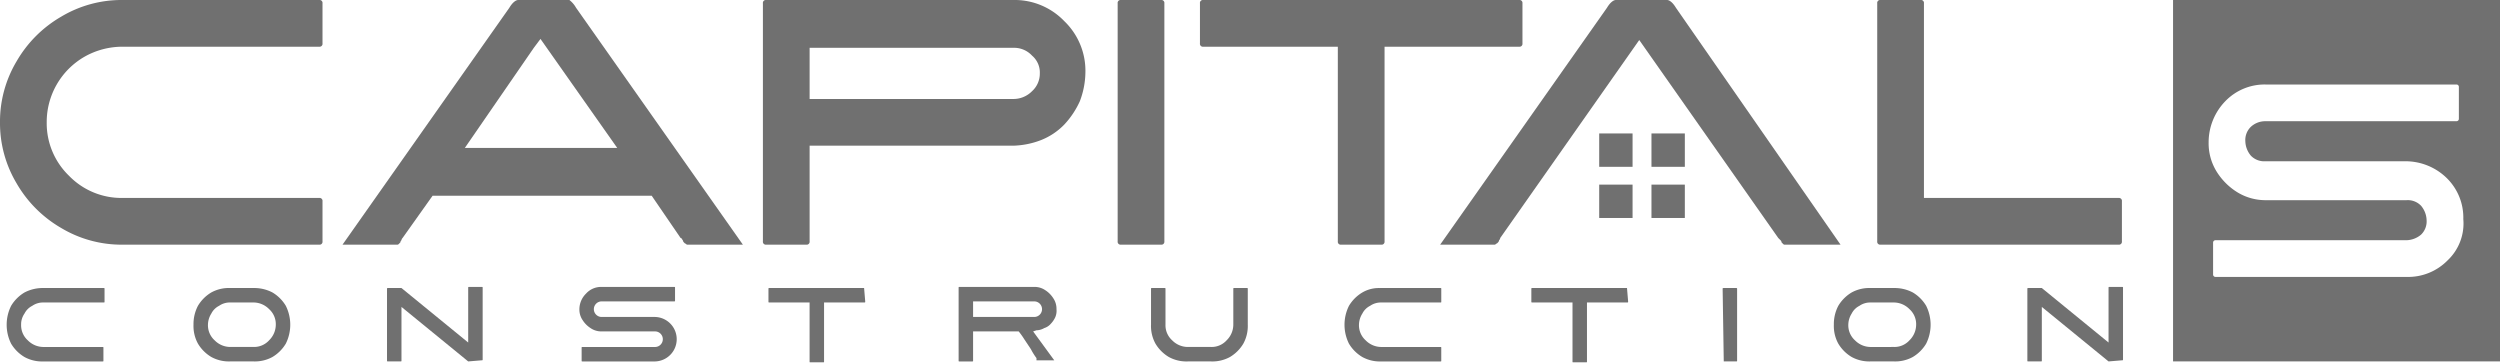
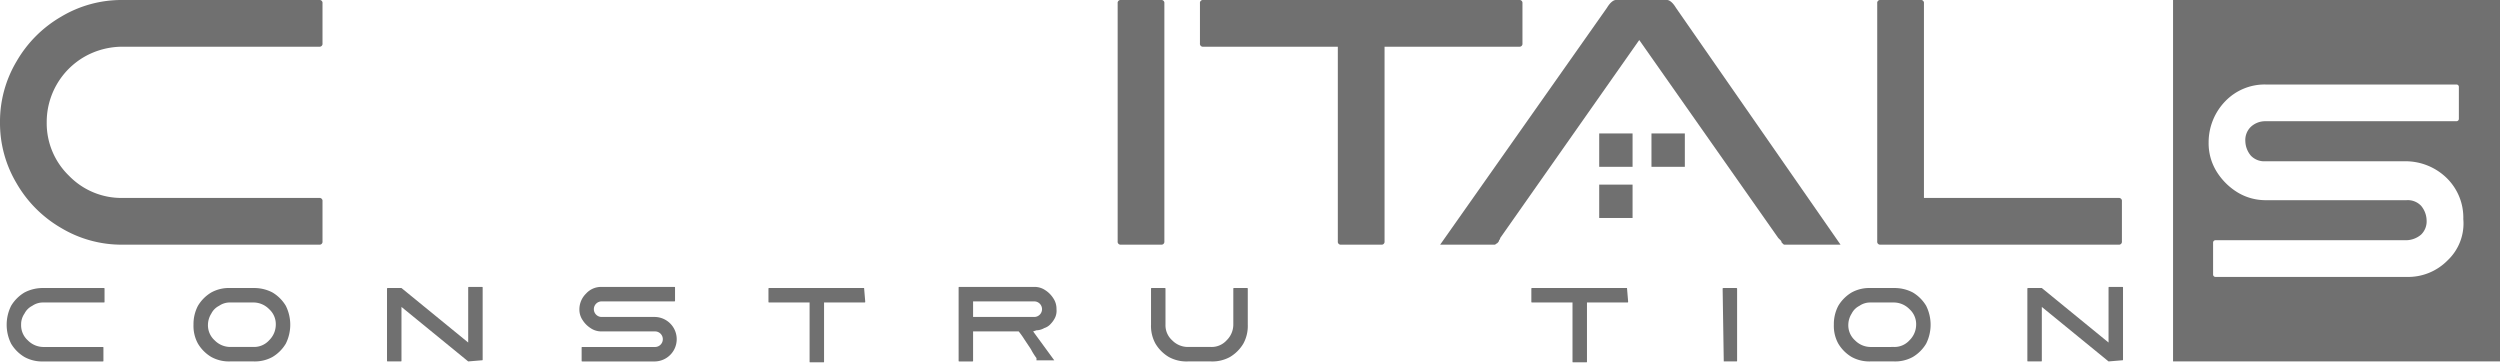
<svg xmlns="http://www.w3.org/2000/svg" width="176.624" height="25.614" viewBox="0 0 176.624 25.614">
  <g id="Layer_1" transform="translate(-1.1 -1.2)" opacity="0.56">
    <g id="Group_549" data-name="Group 549" transform="translate(1.1 1.2)">
      <path id="Path_3195" data-name="Path 3195" d="M9.743,1.2H23.649a.208.208,0,0,1,.236.236V4.264a.208.208,0,0,1-.236.236H9.743a5.438,5.438,0,0,0-2.671.707A5.322,5.322,0,0,0,4.4,9.843a5.16,5.16,0,0,0,1.571,3.771,5.16,5.16,0,0,0,3.771,1.571H23.649a.208.208,0,0,1,.236.236V18.25a.208.208,0,0,1-.236.236H9.743a8.309,8.309,0,0,1-4.321-1.179,8.612,8.612,0,0,1-3.143-3.143A8.309,8.309,0,0,1,1.1,9.843,8.309,8.309,0,0,1,2.279,5.521,8.612,8.612,0,0,1,5.421,2.379,8.309,8.309,0,0,1,9.743,1.2" transform="translate(-1.1 -1.2)" />
-       <path id="Path_3196" data-name="Path 3196" d="M48.4,1.75,60.185,18.485H56.257c-.079,0-.079-.079-.157-.079l-.079-.079a.274.274,0,0,1-.079-.157c-.079-.079-.079-.157-.157-.157l-2.043-2.986H38.264l-2.121,2.986a.274.274,0,0,0-.079.157.243.243,0,0,0-.079.157l-.079.079c-.079.079-.079.079-.157.079H31.9L43.685,1.75c.236-.393.471-.55.629-.55h3.614a1.8,1.8,0,0,1,.471.55m-7.857,9.9H51.307l-5.421-7.7-.471.629Z" transform="translate(-7.701 -1.2)" />
-       <path id="Path_3197" data-name="Path 3197" d="M72.764,18.485H69.936a.208.208,0,0,1-.236-.236V1.436a.208.208,0,0,1,.236-.236H87.378a4.864,4.864,0,0,1,3.614,1.493,4.864,4.864,0,0,1,1.493,3.614,5.9,5.9,0,0,1-.393,2.043,6.054,6.054,0,0,1-1.1,1.65,4.68,4.68,0,0,1-1.65,1.1,5.828,5.828,0,0,1-1.964.393H73V18.25a.208.208,0,0,1-.236.236M73,4.5V8.193H87.378a1.84,1.84,0,0,0,1.336-.55,1.674,1.674,0,0,0,.55-1.257,1.563,1.563,0,0,0-.55-1.257,1.723,1.723,0,0,0-1.336-.55H73Z" transform="translate(-15.801 -1.2)" />
      <path id="Path_3198" data-name="Path 3198" d="M101.836,18.485a.208.208,0,0,1-.236-.236V1.436a.208.208,0,0,1,.236-.236h2.828a.208.208,0,0,1,.236.236V18.25a.208.208,0,0,1-.236.236h-2.828Z" transform="translate(-22.638 -1.2)" />
      <path id="Path_3199" data-name="Path 3199" d="M131.549,1.2a.208.208,0,0,1,.236.236V4.264a.208.208,0,0,1-.236.236h-9.507V18.25a.208.208,0,0,1-.236.236h-2.829a.208.208,0,0,1-.236-.236V4.5h-9.507A.208.208,0,0,1,109,4.264V1.436a.208.208,0,0,1,.236-.236Z" transform="translate(-24.224 -1.2)" />
      <path id="Path_3200" data-name="Path 3200" d="M147.257,1.75c-.236-.393-.471-.55-.629-.55h-3.614c-.157,0-.393.157-.629.55L130.6,18.485h3.85c.079,0,.079-.079.157-.079l.079-.079a.274.274,0,0,0,.079-.157.243.243,0,0,0,.079-.157l9.821-13.985,9.821,13.985.157.157a.243.243,0,0,1,.079.157l.079.079c.079.079.079.079.157.079h3.928Z" transform="translate(-28.853 -1.2)" />
      <path id="Path_3201" data-name="Path 3201" d="M170.136,18.485a.208.208,0,0,1-.236-.236V1.436a.208.208,0,0,1,.236-.236h2.829a.208.208,0,0,1,.236.236v13.75h13.75a.208.208,0,0,1,.236.236V18.25a.208.208,0,0,1-.236.236H170.136Z" transform="translate(-37.275 -1.2)" />
      <rect id="Rectangle_1182" data-name="Rectangle 1182" width="2.357" height="2.357" transform="translate(116.676 9.428)" />
      <rect id="Rectangle_1183" data-name="Rectangle 1183" width="2.357" height="2.357" transform="translate(112.983 13.043)" />
-       <rect id="Rectangle_1184" data-name="Rectangle 1184" width="2.357" height="2.357" transform="translate(116.676 13.043)" />
      <rect id="Rectangle_1185" data-name="Rectangle 1185" width="2.357" height="2.357" transform="translate(112.983 9.428)" />
      <path id="Path_3202" data-name="Path 3202" d="M4.293,27.1H8.536c.079,0,.079,0,.079.079v.864c0,.079,0,.079-.079.079H4.293a1.327,1.327,0,0,0-.786.236,1.238,1.238,0,0,0-.55.55,1.327,1.327,0,0,0-.236.786,1.427,1.427,0,0,0,.471,1.1,1.551,1.551,0,0,0,1.1.471H8.457c.079,0,.079,0,.079.079v.864c0,.079,0,.079-.079.079H4.293a2.582,2.582,0,0,1-1.336-.314,2.708,2.708,0,0,1-.943-.943,3,3,0,0,1,0-2.671,2.708,2.708,0,0,1,.943-.943A2.776,2.776,0,0,1,4.293,27.1" transform="translate(-1.229 -6.751)" />
      <path id="Path_3203" data-name="Path 3203" d="M21.093,27.1h1.65a2.776,2.776,0,0,1,1.336.314,2.708,2.708,0,0,1,.943.943,3,3,0,0,1,0,2.671,2.708,2.708,0,0,1-.943.943,2.582,2.582,0,0,1-1.336.314h-1.65a2.582,2.582,0,0,1-1.336-.314,2.708,2.708,0,0,1-.943-.943,2.582,2.582,0,0,1-.314-1.336,2.776,2.776,0,0,1,.314-1.336,2.708,2.708,0,0,1,.943-.943,2.582,2.582,0,0,1,1.336-.314m1.65,4.164a1.427,1.427,0,0,0,1.1-.471,1.551,1.551,0,0,0,.471-1.1,1.427,1.427,0,0,0-.471-1.1,1.551,1.551,0,0,0-1.1-.471h-1.65a1.327,1.327,0,0,0-.786.236,1.238,1.238,0,0,0-.55.55,1.516,1.516,0,0,0-.236.786,1.427,1.427,0,0,0,.471,1.1,1.551,1.551,0,0,0,1.1.471Z" transform="translate(-4.829 -6.751)" />
      <path id="Path_3204" data-name="Path 3204" d="M41.636,32.264h0l-4.714-3.85v3.771c0,.079,0,.079-.079.079h-.864c-.079,0-.079,0-.079-.079V27.157c0-.079,0-.079.079-.079h.943l4.714,3.85v-3.85c0-.079,0-.079.079-.079h.864c.079,0,.079,0,.079.079v5.028c0,.079,0,.079-.079.079l-.943.079h0" transform="translate(-8.558 -6.729)" />
      <path id="Path_3205" data-name="Path 3205" d="M54.771,30.143a1.327,1.327,0,0,1-.786-.236,1.836,1.836,0,0,1-.55-.55,1.327,1.327,0,0,1-.236-.786,1.551,1.551,0,0,1,.471-1.1,1.427,1.427,0,0,1,1.1-.471h5.107c.079,0,.079,0,.079.079v.864c0,.079,0,.079-.079.079H54.771a.55.55,0,1,0,0,1.1h3.771a1.572,1.572,0,0,1,0,3.143H53.436c-.079,0-.079,0-.079-.079v-.864c0-.079,0-.079.079-.079h5.107a.55.55,0,1,0,0-1.1H54.771Z" transform="translate(-12.265 -6.729)" />
      <path id="Path_3206" data-name="Path 3206" d="M76.957,27.1h0l.079.943c0,.079,0,.079-.079.079H74.128v4.164c0,.079,0,.079-.079.079h-.864c-.079,0-.079,0-.079-.079V28.121H70.279c-.079,0-.079,0-.079-.079v-.864c0-.079,0-.079.079-.079Z" transform="translate(-15.909 -6.751)" />
      <path id="Path_3207" data-name="Path 3207" d="M92.564,30.143l1.493,2.043H92.8v-.157a4.386,4.386,0,0,1-.393-.629l-.471-.707a5.356,5.356,0,0,0-.393-.55H88.321v2.043c0,.079,0,.079-.079.079h-.864c-.079,0-.079,0-.079-.079V27.079c0-.079,0-.079.079-.079h5.264a1.327,1.327,0,0,1,.786.236,1.836,1.836,0,0,1,.55.55,1.327,1.327,0,0,1,.236.786,1.165,1.165,0,0,1-.079.55,1.643,1.643,0,0,1-.314.471,1,1,0,0,1-.471.314,1.136,1.136,0,0,1-.55.157Zm-4.243-2.121v1.1h4.321a.55.55,0,1,0,0-1.1Z" transform="translate(-19.573 -6.729)" />
      <path id="Path_3208" data-name="Path 3208" d="M111.436,29.693a2.582,2.582,0,0,1-.314,1.336,2.708,2.708,0,0,1-.943.943,2.582,2.582,0,0,1-1.336.314h-1.65a2.582,2.582,0,0,1-1.336-.314,2.708,2.708,0,0,1-.943-.943,2.582,2.582,0,0,1-.314-1.336V27.179c0-.079,0-.079.079-.079h.864c.079,0,.079,0,.079.079v2.514a1.427,1.427,0,0,0,.471,1.1,1.551,1.551,0,0,0,1.1.471h1.65a1.427,1.427,0,0,0,1.1-.471,1.551,1.551,0,0,0,.471-1.1V27.179c0-.079,0-.079.079-.079h.864c.079,0,.079,0,.079.079Z" transform="translate(-23.281 -6.751)" />
-       <path id="Path_3209" data-name="Path 3209" d="M124.514,27.1h4.243c.079,0,.079,0,.079.079v.864c0,.079,0,.079-.079.079h-4.164a1.327,1.327,0,0,0-.786.236,1.238,1.238,0,0,0-.55.55,1.516,1.516,0,0,0-.236.786,1.427,1.427,0,0,0,.471,1.1,1.551,1.551,0,0,0,1.1.471h4.164c.079,0,.079,0,.079.079v.864c0,.079,0,.079-.079.079h-4.164a2.582,2.582,0,0,1-1.336-.314,2.708,2.708,0,0,1-.943-.943,3,3,0,0,1,0-2.671,2.708,2.708,0,0,1,.943-.943,2.306,2.306,0,0,1,1.257-.314" transform="translate(-27.01 -6.751)" />
      <path id="Path_3210" data-name="Path 3210" d="M145.557,27.1h0l.079.943c0,.079,0,.079-.079.079h-2.828v4.164c0,.079,0,.079-.079.079h-.864c-.079,0-.079,0-.079-.079V28.121h-2.829c-.079,0-.079,0-.079-.079v-.864c0-.079,0-.079.079-.079Z" transform="translate(-30.61 -6.751)" />
      <path id="Path_3211" data-name="Path 3211" d="M156.079,32.286h0L156,27.179c0-.079,0-.079.079-.079h.864c.079,0,.079,0,.079.079v5.028c0,.079,0,.079-.079.079Z" transform="translate(-34.296 -6.751)" />
      <path id="Path_3212" data-name="Path 3212" d="M168.593,27.1h1.65a2.776,2.776,0,0,1,1.336.314,2.708,2.708,0,0,1,.943.943,3,3,0,0,1,0,2.671,2.708,2.708,0,0,1-.943.943,2.582,2.582,0,0,1-1.336.314h-1.65a2.582,2.582,0,0,1-1.336-.314,2.709,2.709,0,0,1-.943-.943A2.582,2.582,0,0,1,166,29.693a2.776,2.776,0,0,1,.314-1.336,2.709,2.709,0,0,1,.943-.943,2.582,2.582,0,0,1,1.336-.314m1.65,4.164a1.427,1.427,0,0,0,1.1-.471,1.551,1.551,0,0,0,.471-1.1,1.426,1.426,0,0,0-.471-1.1,1.551,1.551,0,0,0-1.1-.471h-1.65a1.327,1.327,0,0,0-.786.236,1.238,1.238,0,0,0-.55.55,1.516,1.516,0,0,0-.236.786,1.427,1.427,0,0,0,.471,1.1,1.551,1.551,0,0,0,1.1.471Z" transform="translate(-36.439 -6.751)" />
      <path id="Path_3213" data-name="Path 3213" d="M189.136,32.264h0l-4.714-3.85v3.771c0,.079,0,.079-.079.079h-.864c-.079,0-.079,0-.079-.079V27.157c0-.079,0-.079.079-.079h.943l4.714,3.85v-3.85c0-.079,0-.079.079-.079h.864c.079,0,.079,0,.079.079v5.028c0,.079,0,.079-.079.079l-.943.079h0" transform="translate(-40.168 -6.729)" />
      <path id="Path_3214" data-name="Path 3214" d="M196.5,1.2V26.735h23.1V1.2Zm19.407,18.385A3.909,3.909,0,0,1,213,20.764H199.486a.169.169,0,0,1-.157-.157V18.328a.169.169,0,0,1,.157-.157H213a1.655,1.655,0,0,0,1.021-.393,1.3,1.3,0,0,0,.393-1.021,1.655,1.655,0,0,0-.393-1.021A1.3,1.3,0,0,0,213,15.342h-9.9a3.806,3.806,0,0,1-2.043-.55,4.519,4.519,0,0,1-1.493-1.493,3.807,3.807,0,0,1-.55-2.043,4.168,4.168,0,0,1,1.179-2.907,3.858,3.858,0,0,1,2.829-1.179h13.514a.169.169,0,0,1,.157.157V9.607a.169.169,0,0,1-.157.157H203.021a1.494,1.494,0,0,0-1.021.393,1.3,1.3,0,0,0-.393,1.021A1.655,1.655,0,0,0,202,12.2a1.3,1.3,0,0,0,1.021.393h9.9a4.168,4.168,0,0,1,2.907,1.179,3.909,3.909,0,0,1,1.179,2.907A3.576,3.576,0,0,1,215.907,19.585Z" transform="translate(-42.975 -1.2)" />
    </g>
  </g>
</svg>